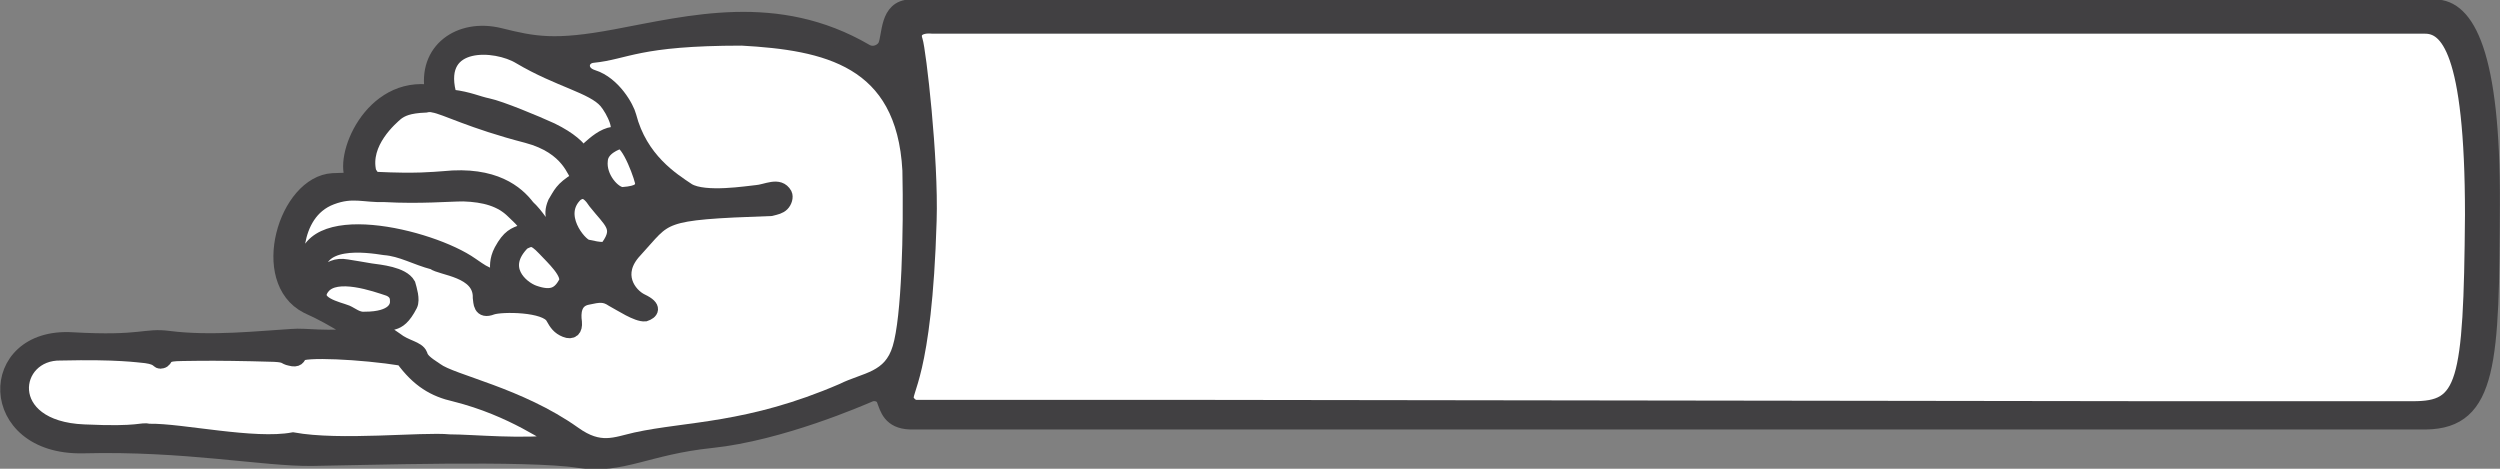
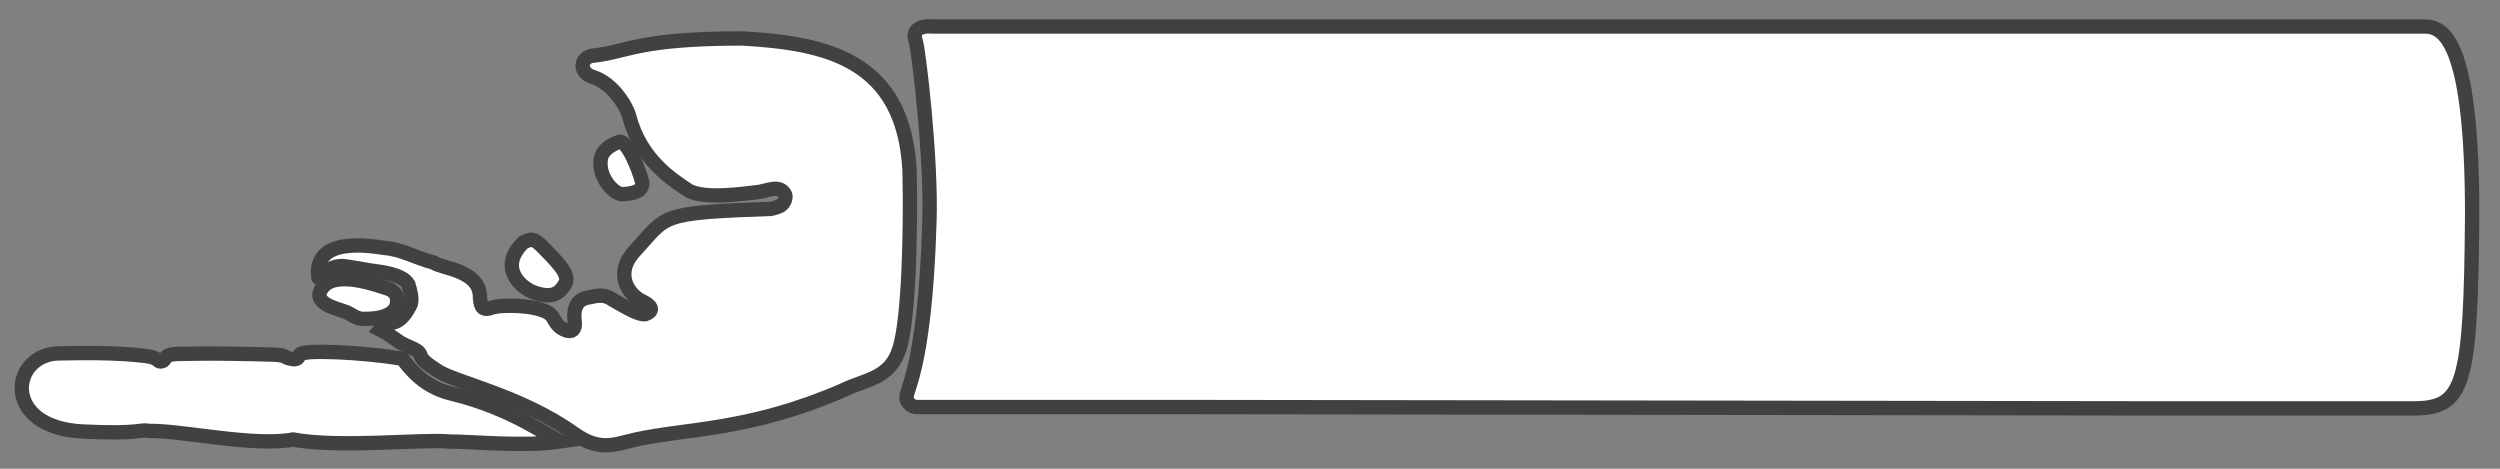
<svg xmlns="http://www.w3.org/2000/svg" version="1.1" id="Layer_1" x="0px" y="0px" viewBox="0 0 377.1 70.7" style="enable-background:new 0 0 377.1 70.7;" xml:space="preserve">
  <rect x="0" y="0" width="377.1" height="70.7" fill="#808080" stroke="none" />
  <style type="text/css">
	.st0{fill:#414042;stroke:#414042;stroke-width:2.165;}
	.st1{fill:#FFFFFF;stroke:#414042;stroke-width:2.165;}
</style>
  <g>
    <g>
      <g>
-         <path class="st0" d="M50.2,27.2l3.1-0.1c-2-3.2,2.6-14.7,11.9-13.2C64,7.6,69.3,3.8,75.4,5.3c5.2,1.3,8.3,1.9,17.4,0.2     c11.3-2.1,24.4-5.6,37.8,2.2c1.2,0.7,2.5,0,2.9-0.8c0.7-1.5,0.2-5.8,3.8-5.9h43.8h144h42.2c4.9,0,8.8,7.1,8.7,29.8     c-0.1,23.6-0.3,32.8-10.1,32.9c-1.3,0-8,0-40.8,0c-24.1,0-127.3,0-144,0c-37.4,0-43.8,0-43.8,0c-3.1-0.1-3.5-2.1-4-3.4     c-0.3-0.8-1.4-1.1-2.2-0.7c-1.2,0.5-13.3,5.8-23.8,6.9c-9.7,1-13.5,4-20,3c-7.7-1.2-32.7-0.4-40.2-0.3     c-7.3,0.1-19.1-2.3-34.6-1.9c-14.9,0.3-14.9-16.9-1.6-16.1c10.6,0.6,10.9-0.7,14.6-0.2c6.4,0.8,13.5,0,18.5-0.3     c2.3-0.2,4.8,0.5,11.4-0.2c-3.7-0.9-3.8-1.9-9.1-4.3C38.7,42.3,43.1,27.6,50.2,27.2z" />
        <path class="st1" d="M140.2,33.3c0.3-9.4-1.6-25.7-2.1-27.2c-0.5-1.4,0.5-2.3,2.6-2.1c0.2,0,6,0,40.4,0c17.5,0,123.9,0,144,0     c35,0,40.7,0,40.7,0c3.2,0,7.1,3.3,7.1,28.4c-0.2,25.9-1.2,29.2-8.9,29.2l-39,0l-144-0.2l-42.9,0c-0.6-0.1-1-0.5-1.3-1     C136.2,59,139.5,57,140.2,33.3z" />
        <path class="st1" d="M118,30.8c0.4-0.4,0.6-1.1,0.4-1.5c-0.9-1.6-2.8-0.4-4.3-0.3c-1.2,0.1-7.8,1.2-10.3-0.3     c-2.4-1.6-7.2-4.6-8.9-11.2c-0.3-1.2-2.3-4.9-5.5-5.9c-2.2-0.7-1.8-3,0-3.2c5.1-0.5,6.7-2.6,22.5-2.6     c12.6,0.7,24.4,3.1,25.3,19.9c0.2,9.2-0.1,22.2-1.5,26.8c-1.4,4.7-5.2,4.7-8.6,6.4c-14.1,6.1-23.5,5.7-31.2,7.4     c-3.1,0.7-5.4,1.9-9.3-0.9c-8.3-5.9-18.4-7.8-20.8-9.6c-1.7-1.1-2.2-1.6-2.4-2.3c-0.4-1-2.2-1.1-3.7-2.3c-1-0.7-1.4-1-2.4-1.5     c1.4-1.8,2.6,0.2,4.6-3.7c0.4-0.8-0.1-2.4-0.3-3.1c-0.9-1.6-4.3-1.9-5.7-2.1c-1.1-0.2-2.4-0.4-3.6-0.6c-3.2-0.6-4.2,2.7-4.3,1.5     c-0.6-5.9,7.4-4.7,10-4.3c2.6,0.2,4.7,1.5,7.4,2.2c1.1,0.9,7.1,1.1,7,5.3c0.1,0.7,0,2.2,1.8,1.5c1.4-0.5,8.2-0.5,9.2,1.5     c0.5,0.9,0.9,1.5,1.9,1.9c1,0.4,1.5-0.1,1.4-1.2c-0.2-1.4-0.1-3.3,1.9-3.7c1.8-0.4,2.6-0.5,3.8,0.3c1.3,0.7,3.7,2.3,4.9,2.2     c0.9-0.3,1.6-1-0.5-2c-1.9-0.9-4.3-4.1-1-7.6c4.9-5.3,3.3-5.7,20.5-6.3C117.1,31.3,117.6,31.2,118,30.8z" />
-         <path class="st1" d="M89.8,30.5c2.3,2.9,4,3.8,1.9,6.7c-0.3,0.5-1,0.5-3.2,0c-1.1-0.3-4.9-4.8-1.6-7.9     C87.7,28.8,88.5,28.5,89.8,30.5z" />
        <path class="st1" d="M93.4,21.4c1.4-0.4,3.6,5.9,3.5,6.4c-0.2,0.6-0.2,1.3-3,1.5c-1.3,0-3.6-2.5-3.3-5.1     C90.7,22.3,93.1,21.5,93.4,21.4z" />
        <path class="st1" d="M82.1,37.5c1.2,1.3,4,3.8,3.2,5.2c-0.9,1.6-2,2.4-4.8,1.4c-1.9-0.7-5.4-3.7-1.6-7.5     C80,36.1,80.4,35.7,82.1,37.5z" />
-         <path class="st1" d="M67.7,14c-2-8.2,7.1-7.6,10.7-5.4c5.9,3.5,11,4.4,13,6.7c1.1,1.3,2.8,4.7,1.1,4.9c-1.5,0.2-2.8,1.4-3.6,2.1     c-0.3,0.3,0.2,2.6-0.3,2.5c-0.4-0.1,0.3-2.4-5.4-5.2c-2.4-1.1-7.7-3.3-9.6-3.7c-1.5-0.3-2.9-1-5.4-1.3     C67.8,14.4,67.7,14.2,67.7,14z" />
-         <path class="st1" d="M56.7,27c6.2,0.3,8.7,0,10.2-0.1c7.7-0.8,11.1,2.2,12.7,4.3c1.6,1.5,2,2.7,3.2,3.7c1,0.8,2.1,2.5,1.4-0.1     c-0.3-1.3-1.4-2.1-0.5-4.2c0.8-1.3,1-2.1,3.3-3.5c0.3-0.1,0.6-0.1,0.3-0.3c-0.7-0.6-1.4-4.6-7.8-6.3c-8.5-2.2-12.3-4.3-14.1-4.6     c-0.3-0.1-0.8-0.1-1.2,0c-2.6,0.1-3.6,0.6-4.4,1.2c-0.8,0.7-5.2,4.4-4.1,8.9C56.1,26.6,56.3,27,56.7,27z" />
-         <path class="st1" d="M45.2,41.4c-0.6,0-1.6-9.2,4.8-11.6c3.2-1.2,4.9-0.3,8-0.4c5.4,0.3,9.7-0.1,11.9-0.1     c3.2,0.1,5.7,0.8,7.5,2.6c0.9,0.9,2.8,2.4,1.5,3c-1.3,0.5-2.1,0.7-3.3,2.9c-1.5,2.8,0.5,4.7-1.3,3.9c-1.5-0.6-1.6-0.7-3.2-1.8     c-6.1-4.3-25.5-9-25.1,0.8C46.1,41.3,45.5,41.8,45.2,41.4z" />
        <path class="st1" d="M55,48.1c-1.1,0.1-2-0.7-2.7-1c-1.2-0.5-5.6-1.3-3.6-3.8c2-2.5,7.9-0.4,10,0.3c0.9,0.4,1.2,1,1.2,1.7     C60,46.2,59.5,48.1,55,48.1z" />
        <path class="st1" d="M22.5,65c4.8-0.1,15.8,2.4,21.7,1.3c7.1,1.3,19.5-0.1,23.6,0.3c3.5,0,11.3,0.8,16.7,0     c-1.5-0.6-7.1-4.9-15.9-7.1c-3.1-0.7-5.5-2.1-7.9-5.4c-6.2-1-15.1-1.4-15.5-0.6c-0.2,0.4-0.3,0.9-1.4,0.6c-1-0.2-0.5-0.5-2.4-0.6     c-9.7-0.3-14.8-0.1-14.8-0.1c-2.1,0.1-1.4,0.9-2.2,1.1c-0.7,0.2-0.2-0.5-2.4-0.8c-1.2-0.1-4.2-0.6-12.8-0.4     c-7.6-0.2-9.3,11.3,3.5,11.8C21.3,65.5,21.2,64.7,22.5,65z" />
      </g>
    </g>
  </g>
</svg>